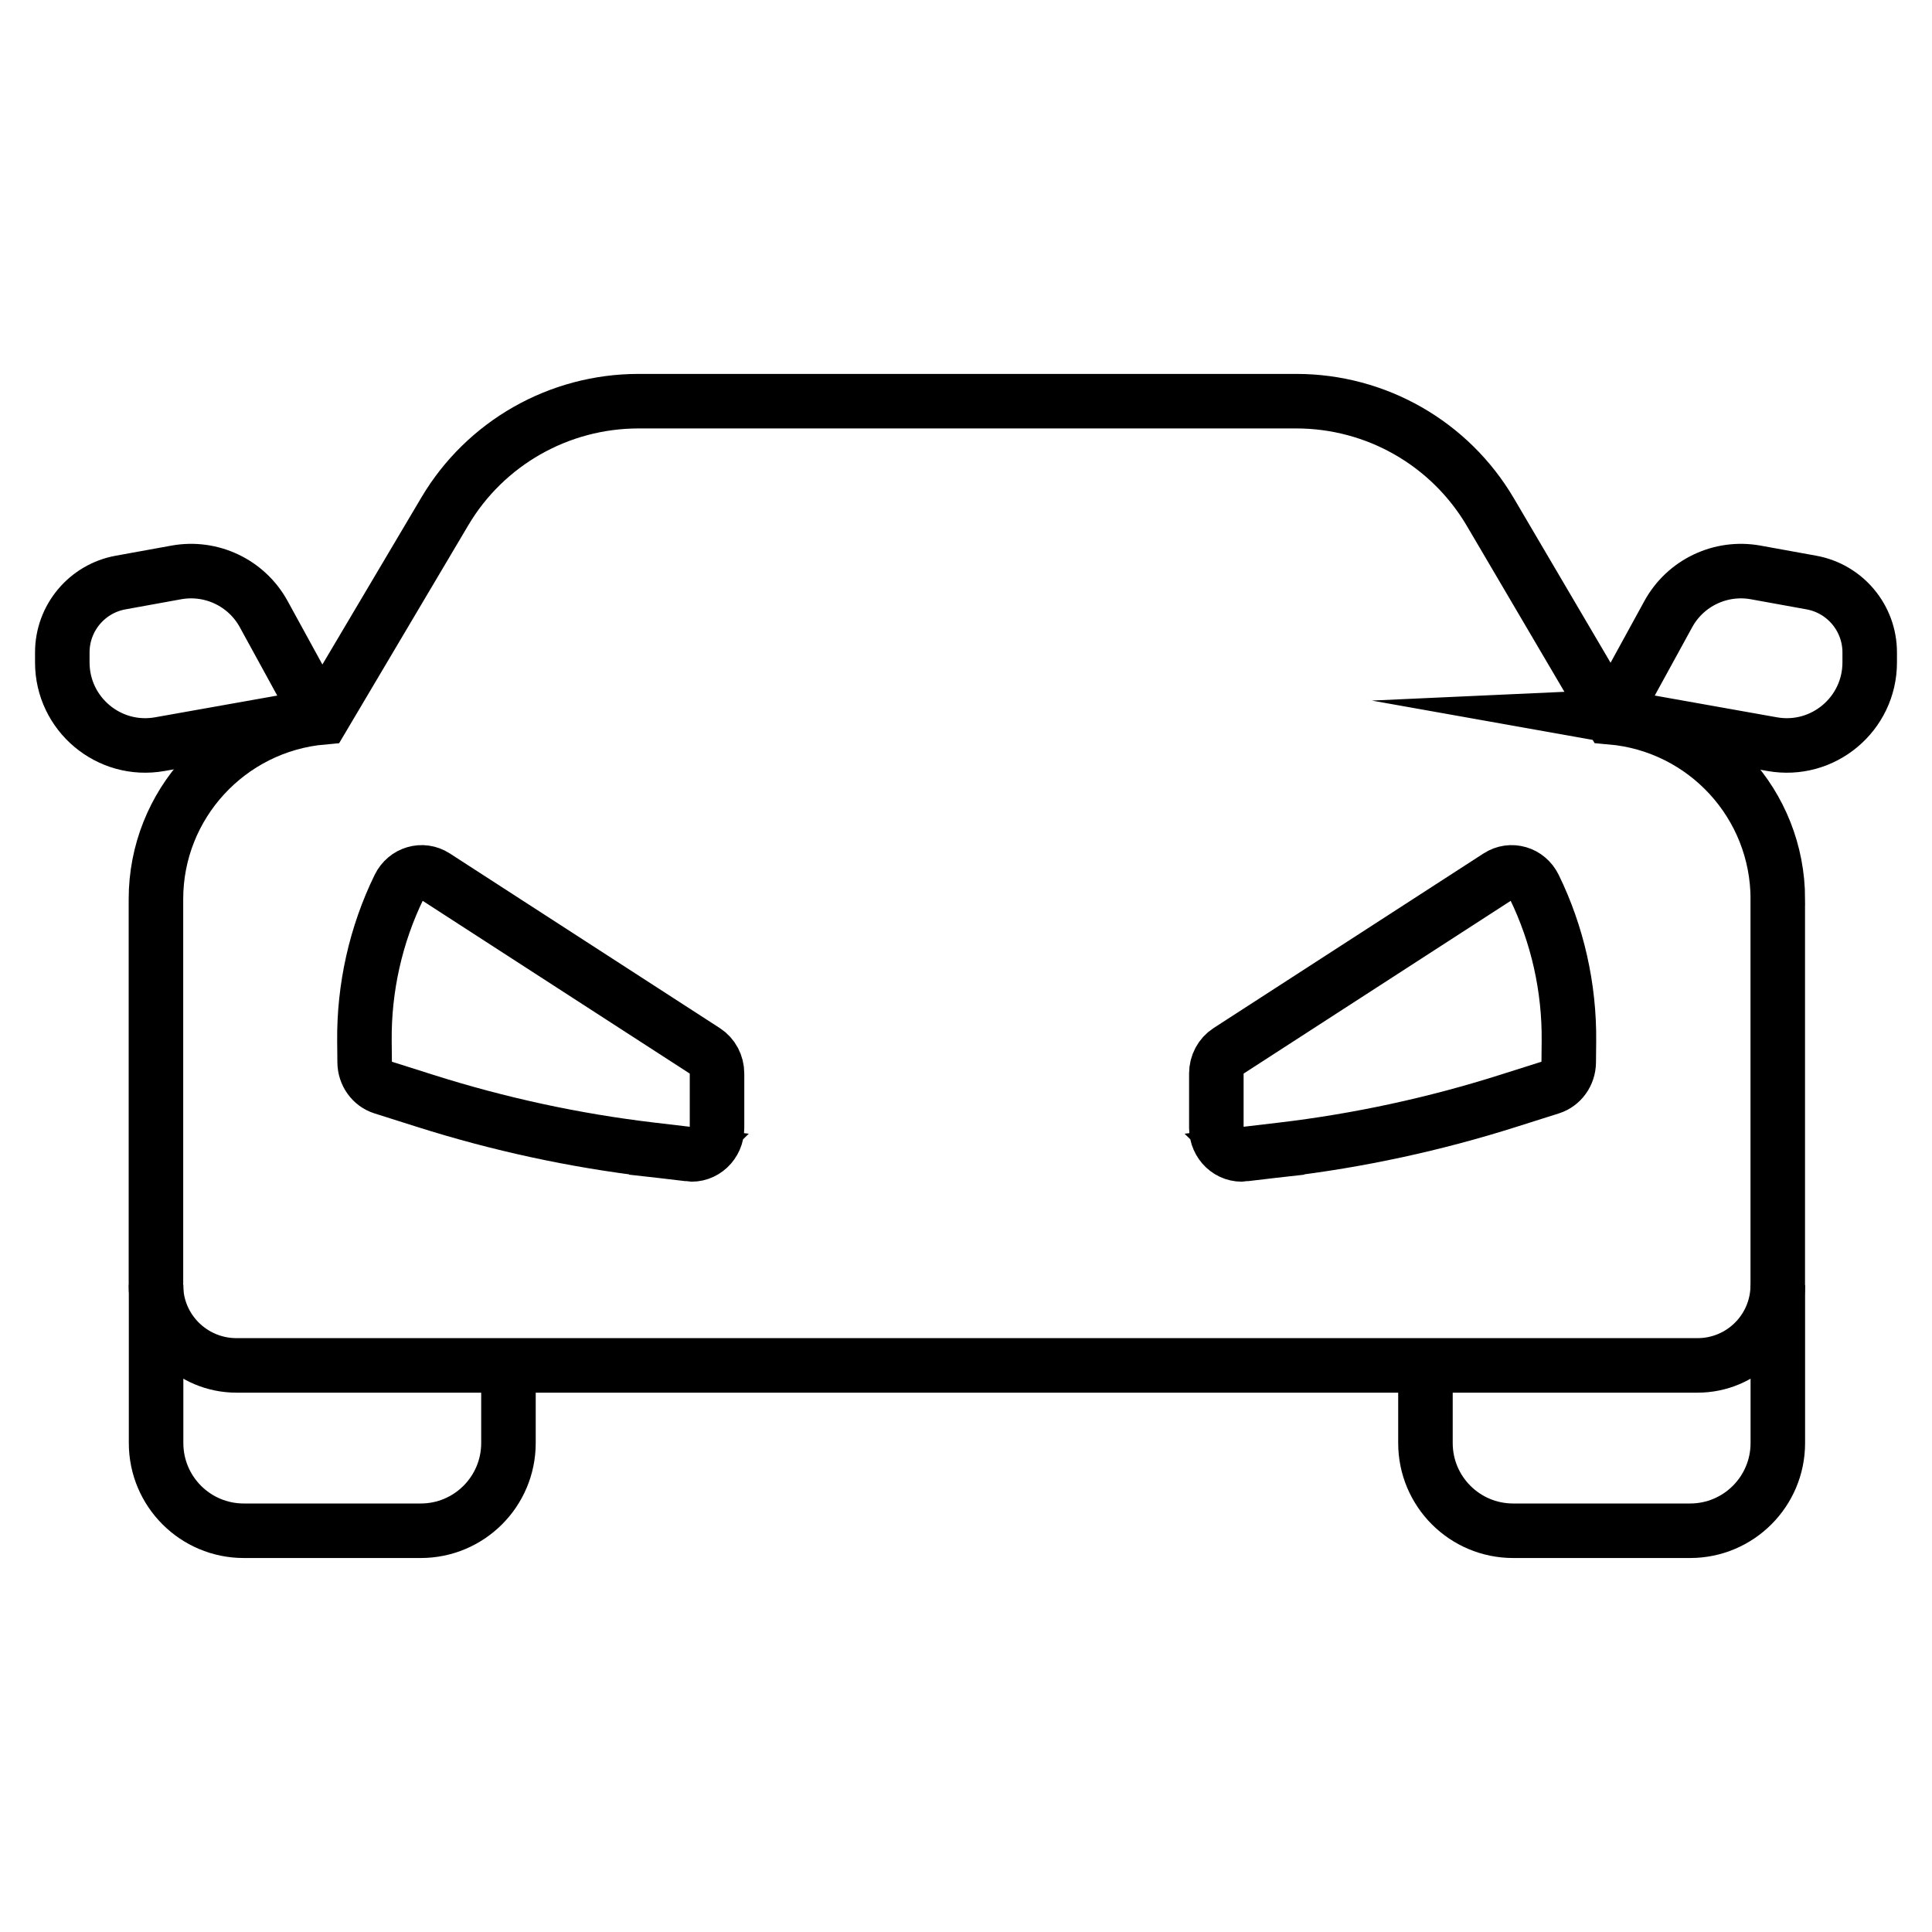
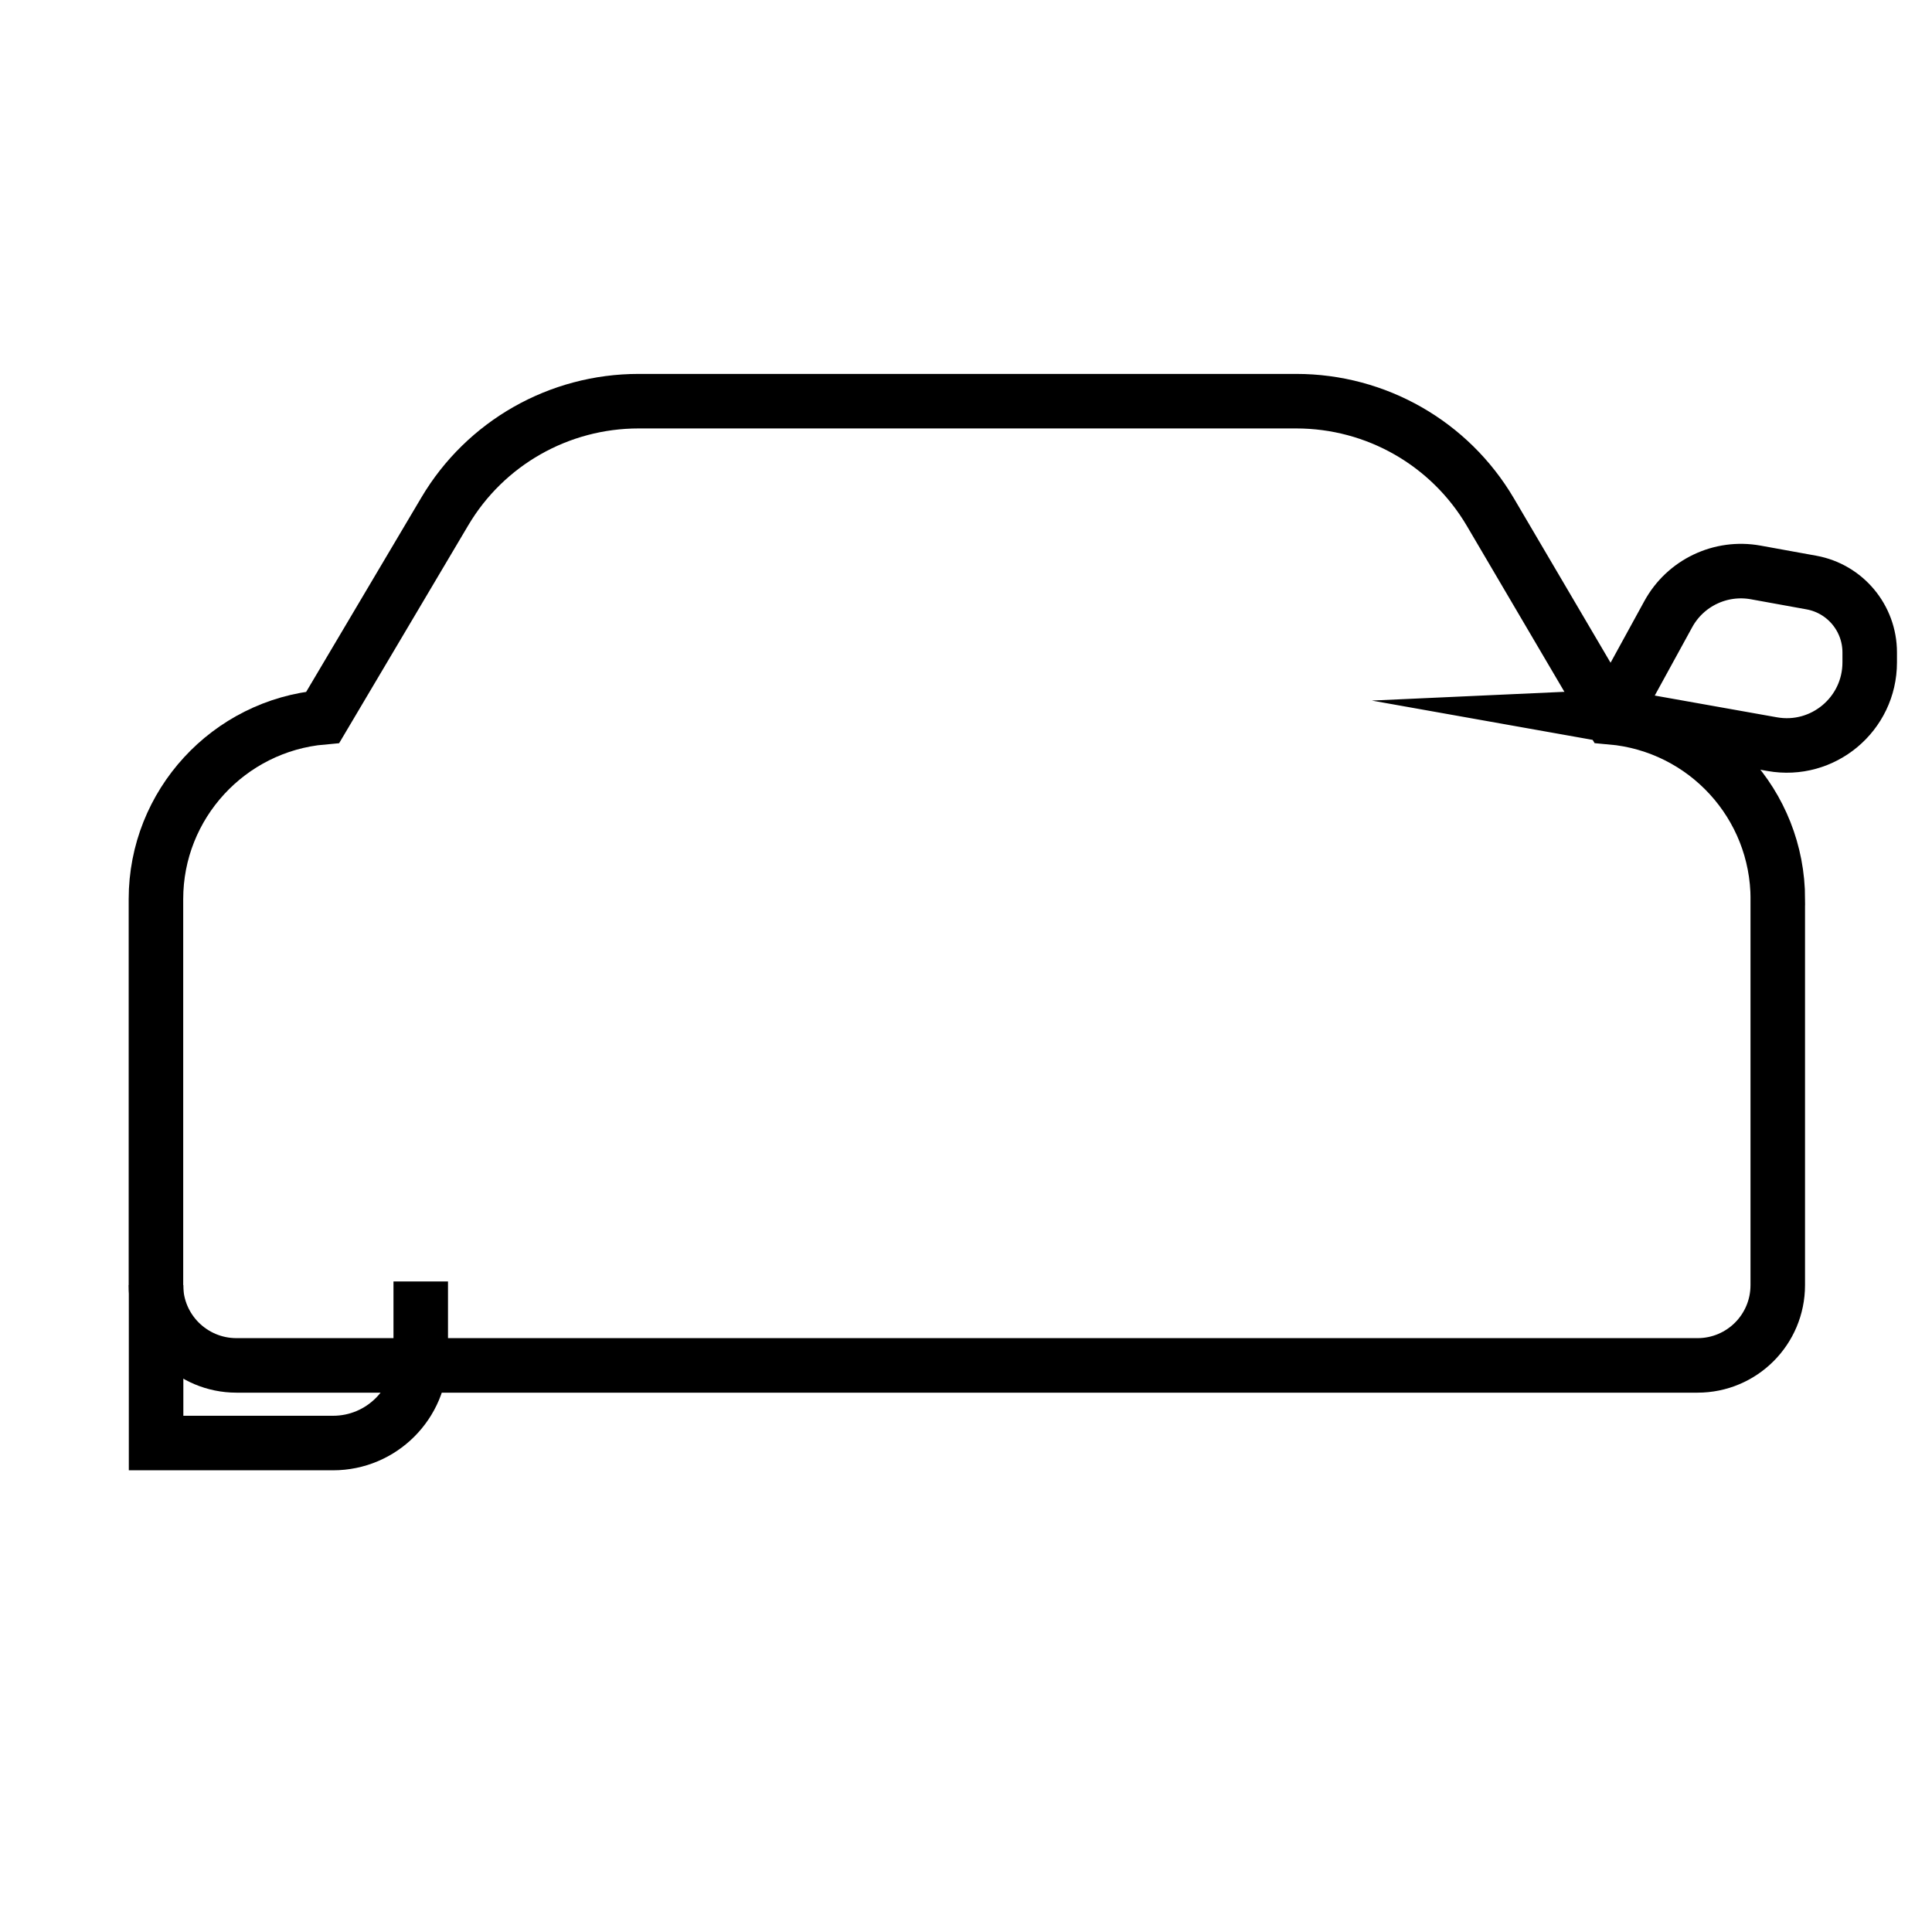
<svg xmlns="http://www.w3.org/2000/svg" id="Layer_1" version="1.1" viewBox="0 0 283.46 283.46">
  <defs>
    <style>
      .st0 {
        fill: none;
        stroke: #000;
        stroke-miterlimit: 10;
        stroke-width: 8px;
      }
    </style>
  </defs>
-   <path class="st0" d="M101.08,169.33l-5.52-.65c-11.25-1.33-22.36-3.73-33.2-7.17l-6.22-1.97c-1.55-.49-2.62-1.98-2.64-3.68l-.03-3.08c-.08-7.87,1.67-15.65,5.09-22.66h0c.99-2.03,3.42-2.74,5.27-1.54l39.61,25.62c1.1.71,1.76,1.96,1.76,3.31v7.97c0,2.32-1.93,4.13-4.14,3.87Z" />
-   <path class="st0" d="M182.58,169.33l5.52-.65c11.25-1.33,22.36-3.73,33.2-7.17l6.22-1.97c1.55-.49,2.62-1.98,2.64-3.68l.03-3.08c.08-7.87-1.67-15.65-5.09-22.66h0c-.99-2.03-3.42-2.74-5.27-1.54l-39.61,25.62c-1.1.71-1.76,1.96-1.76,3.31v7.97c0,2.32,1.93,4.13,4.14,3.87Z" />
  <path class="st0" d="M260.83,131.96v56.59c0,6.52-5.26,11.78-11.78,11.78H34.7c-6.52,0-11.82-5.26-11.82-11.78v-56.64c0-13.87,10.66-25.45,24.48-26.67l17.91-30.22c5.94-10.02,16.74-16.16,28.42-16.16h96.49c11.73,0,22.53,6.18,28.47,16.25l17.71,30.12c13.87,1.22,24.48,12.8,24.48,26.71Z" />
-   <path class="st0" d="M22.9,188.54v23.18c0,7.11,5.76,12.87,12.87,12.87h25.96c7.11,0,12.87-5.76,12.87-12.87v-10.84" />
-   <path class="st0" d="M260.84,188.54v23.18c0,7.11-5.76,12.87-12.87,12.87h-25.96c-7.11,0-12.87-5.76-12.87-12.87v-10.84" />
+   <path class="st0" d="M22.9,188.54v23.18h25.96c7.11,0,12.87-5.76,12.87-12.87v-10.84" />
  <path class="st0" d="M237.37,105.15l22.64,4.03c7.46,1.33,14.31-4.41,14.31-11.99v-1.47c0-5.03-3.6-9.35-8.55-10.25l-8.16-1.48c-5.16-.94-10.34,1.53-12.85,6.13l-7.78,14.2c-.19.34.02.76.4.83Z" />
-   <path class="st0" d="M45.89,105.19l-22.44,3.99c-7.46,1.33-14.31-4.41-14.31-11.99v-1.47c0-5.03,3.6-9.35,8.55-10.25l8.16-1.48c5.16-.94,10.34,1.53,12.85,6.13l7.68,14.02c.24.43-.02.96-.5,1.05Z" />
</svg>